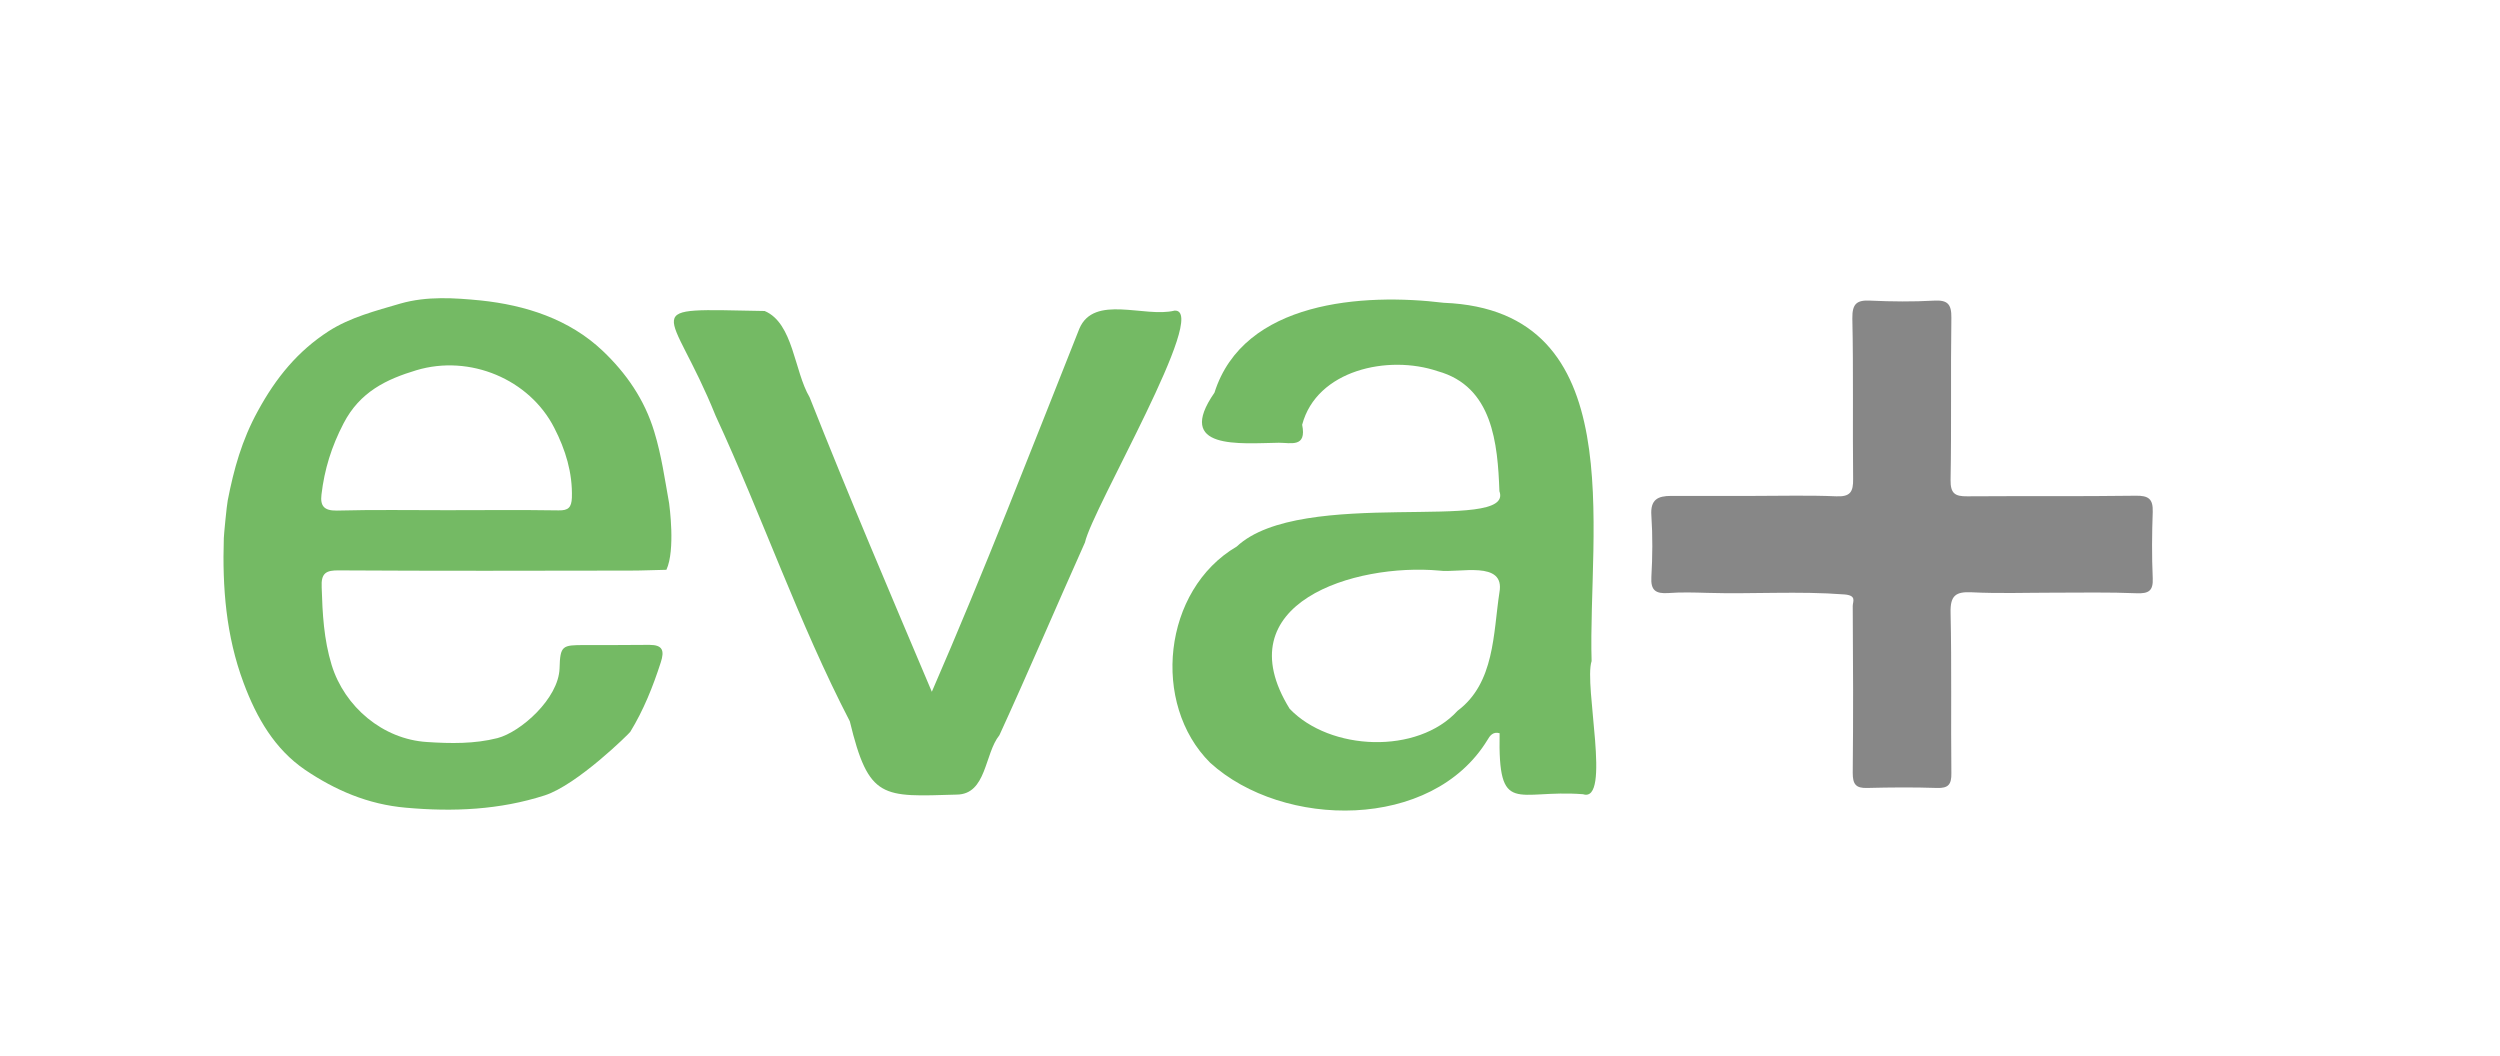
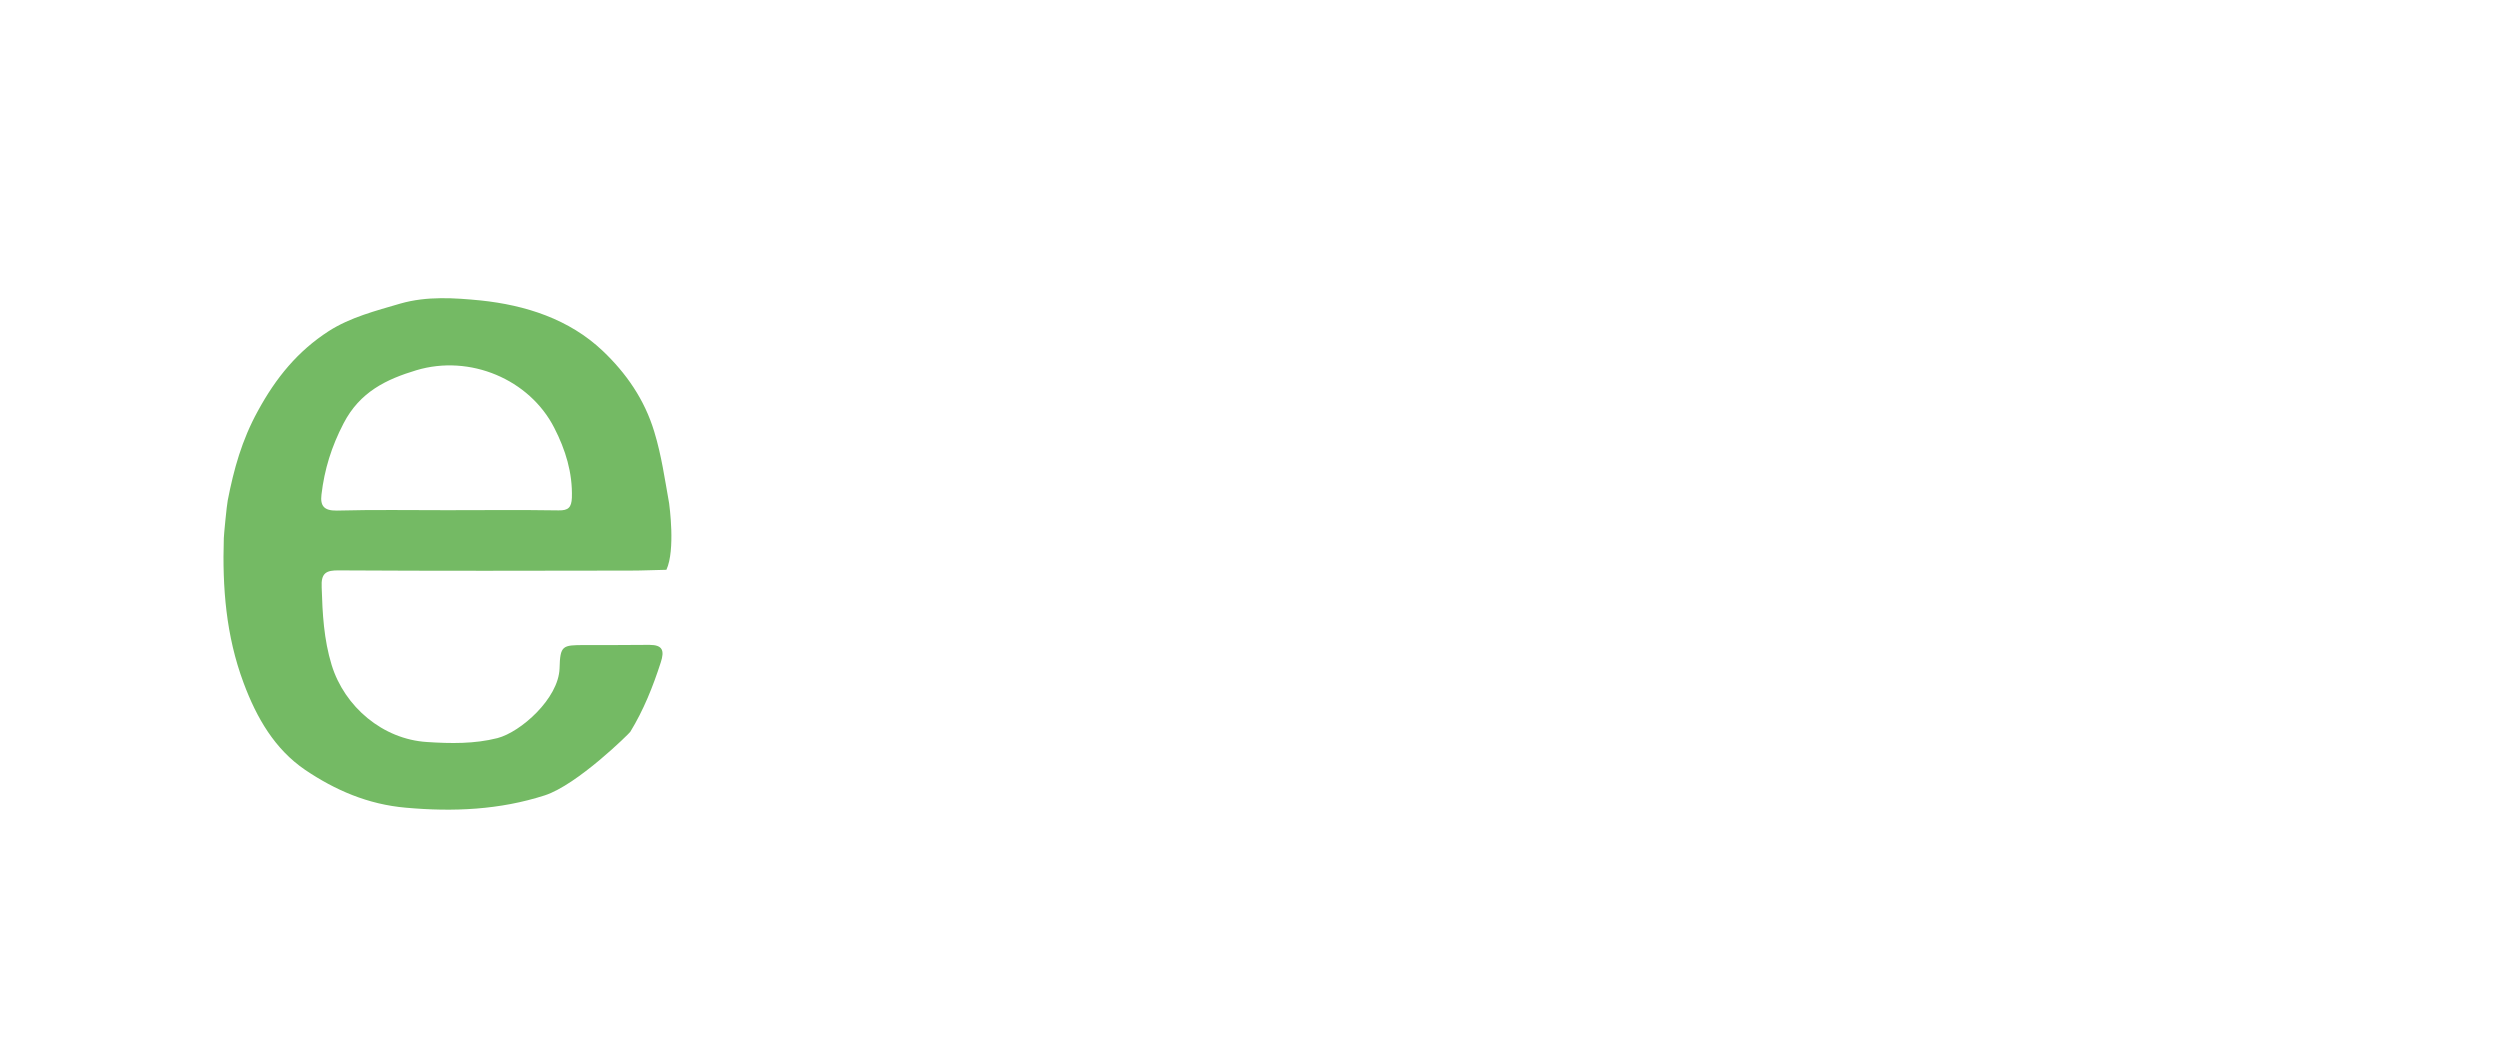
<svg xmlns="http://www.w3.org/2000/svg" width="225" height="95" viewBox="0 0 225 95" fill="none">
-   <path d="M129.938 27.251C146.918 27.919 142.893 47.764 143.244 59.498C142.524 61.644 145.055 72.323 142.471 71.479C136.459 71.021 134.824 73.537 134.965 65.99C134.35 65.814 134.069 66.254 133.875 66.588C128.883 74.786 115.471 74.61 108.914 68.646C103.588 63.351 104.643 53.094 111.305 49.189C117.123 43.735 136.354 48.063 134.948 44.21C134.789 39.918 134.35 34.781 129.393 33.408C124.928 31.895 118.494 33.303 117.194 38.229C117.615 40.305 116.192 39.847 115.102 39.847C111.604 39.9 105.698 40.533 109.301 35.343C111.92 27.057 122.713 26.371 129.938 27.251ZM129.533 51.353C121.922 50.667 110.18 54.273 116.069 63.791C119.707 67.591 127.582 67.925 131.186 63.967C134.526 61.468 134.385 57.018 134.948 53.323C135.492 50.385 131.274 51.599 129.533 51.353Z" fill="#74BA64" />
-   <path d="M83.865 62.26C88.612 51.335 92.76 40.604 97.137 29.591C98.455 26.459 103.026 28.623 105.715 27.955C108.932 27.796 98.315 45.758 97.647 48.819C95.063 54.59 92.584 60.413 89.948 66.166C88.594 67.837 88.805 71.496 86.098 71.514C79.418 71.707 78.188 71.989 76.483 64.917C71.895 56.068 68.608 46.497 64.406 37.419C60.328 27.304 57.006 27.779 68.819 27.99C71.403 29.081 71.473 33.408 72.862 35.748C76.412 44.72 80.104 53.376 83.865 62.26Z" fill="#74BA64" />
-   <path d="M184.746 53.341C182.32 53.341 179.877 53.429 177.451 53.306C176.009 53.235 175.517 53.605 175.552 55.135C175.658 59.956 175.57 64.758 175.623 69.579C175.64 70.599 175.359 70.951 174.322 70.916C172.23 70.845 170.138 70.863 168.047 70.916C167.009 70.951 166.746 70.564 166.746 69.561C166.798 64.547 166.781 59.551 166.746 54.537C166.746 54.132 167.132 53.587 165.99 53.499C161.859 53.182 157.746 53.481 153.632 53.358C152.472 53.323 151.295 53.288 150.134 53.376C149.027 53.446 148.552 53.147 148.623 51.933C148.728 50.086 148.746 48.239 148.623 46.392C148.517 44.949 149.22 44.632 150.398 44.632C152.877 44.632 155.355 44.632 157.834 44.632C160.312 44.632 162.791 44.562 165.269 44.668C166.535 44.72 166.798 44.263 166.781 43.102C166.728 38.282 166.816 33.479 166.711 28.658C166.693 27.321 167.115 26.987 168.363 27.057C170.261 27.145 172.16 27.163 174.058 27.057C175.289 26.987 175.64 27.374 175.623 28.606C175.552 33.461 175.64 38.334 175.552 43.19C175.535 44.386 175.922 44.685 177.047 44.668C182.109 44.632 187.172 44.685 192.216 44.615C193.359 44.597 193.781 44.896 193.746 46.057C193.675 48.045 193.658 50.051 193.746 52.039C193.798 53.182 193.377 53.429 192.322 53.394C189.808 53.288 187.277 53.341 184.746 53.341Z" fill="#878787" />
  <path d="M30.515 51.335C39.269 51.388 48.023 51.37 56.777 51.353C57.849 51.353 58.904 51.3 59.976 51.282C60.803 49.488 60.24 45.459 60.222 45.301C59.836 43.155 59.537 40.991 58.886 38.862C58.008 35.942 56.338 33.567 54.246 31.579C51.222 28.711 47.285 27.462 43.26 27.04C40.922 26.811 38.426 26.635 36.035 27.321C33.82 27.972 31.535 28.553 29.584 29.802C26.806 31.596 24.838 33.989 23.203 36.997C21.762 39.618 21.041 42.24 20.496 45.037C20.408 45.459 20.144 48.204 20.144 48.432C20.004 52.866 20.338 57.211 21.92 61.451C23.098 64.618 24.732 67.432 27.474 69.297C30.164 71.109 33.099 72.394 36.527 72.693C40.816 73.08 44.982 72.886 49.025 71.584C51.961 70.634 56.619 66.025 56.724 65.867C57.92 63.914 58.764 61.803 59.467 59.621C59.818 58.548 59.642 58.038 58.447 58.038C56.496 58.056 54.562 58.056 52.611 58.056C50.607 58.056 50.414 58.091 50.361 60.149C50.273 62.876 46.863 65.884 44.771 66.43C42.697 66.957 40.553 66.922 38.426 66.781C34.453 66.535 31.008 63.615 29.848 59.85C29.144 57.545 29.021 55.223 28.951 52.866C28.881 51.564 29.355 51.318 30.515 51.335ZM28.933 44.509C29.197 42.257 29.83 40.199 30.92 38.105C32.396 35.255 34.787 34.13 37.476 33.32C42.293 31.878 47.654 34.13 49.886 38.51C50.889 40.463 51.539 42.539 51.469 44.791C51.433 45.67 51.152 45.952 50.273 45.934C46.916 45.881 43.576 45.917 40.219 45.917C36.914 45.917 33.609 45.864 30.305 45.952C29.144 45.969 28.81 45.512 28.933 44.509Z" fill="#74BA64" />
</svg>